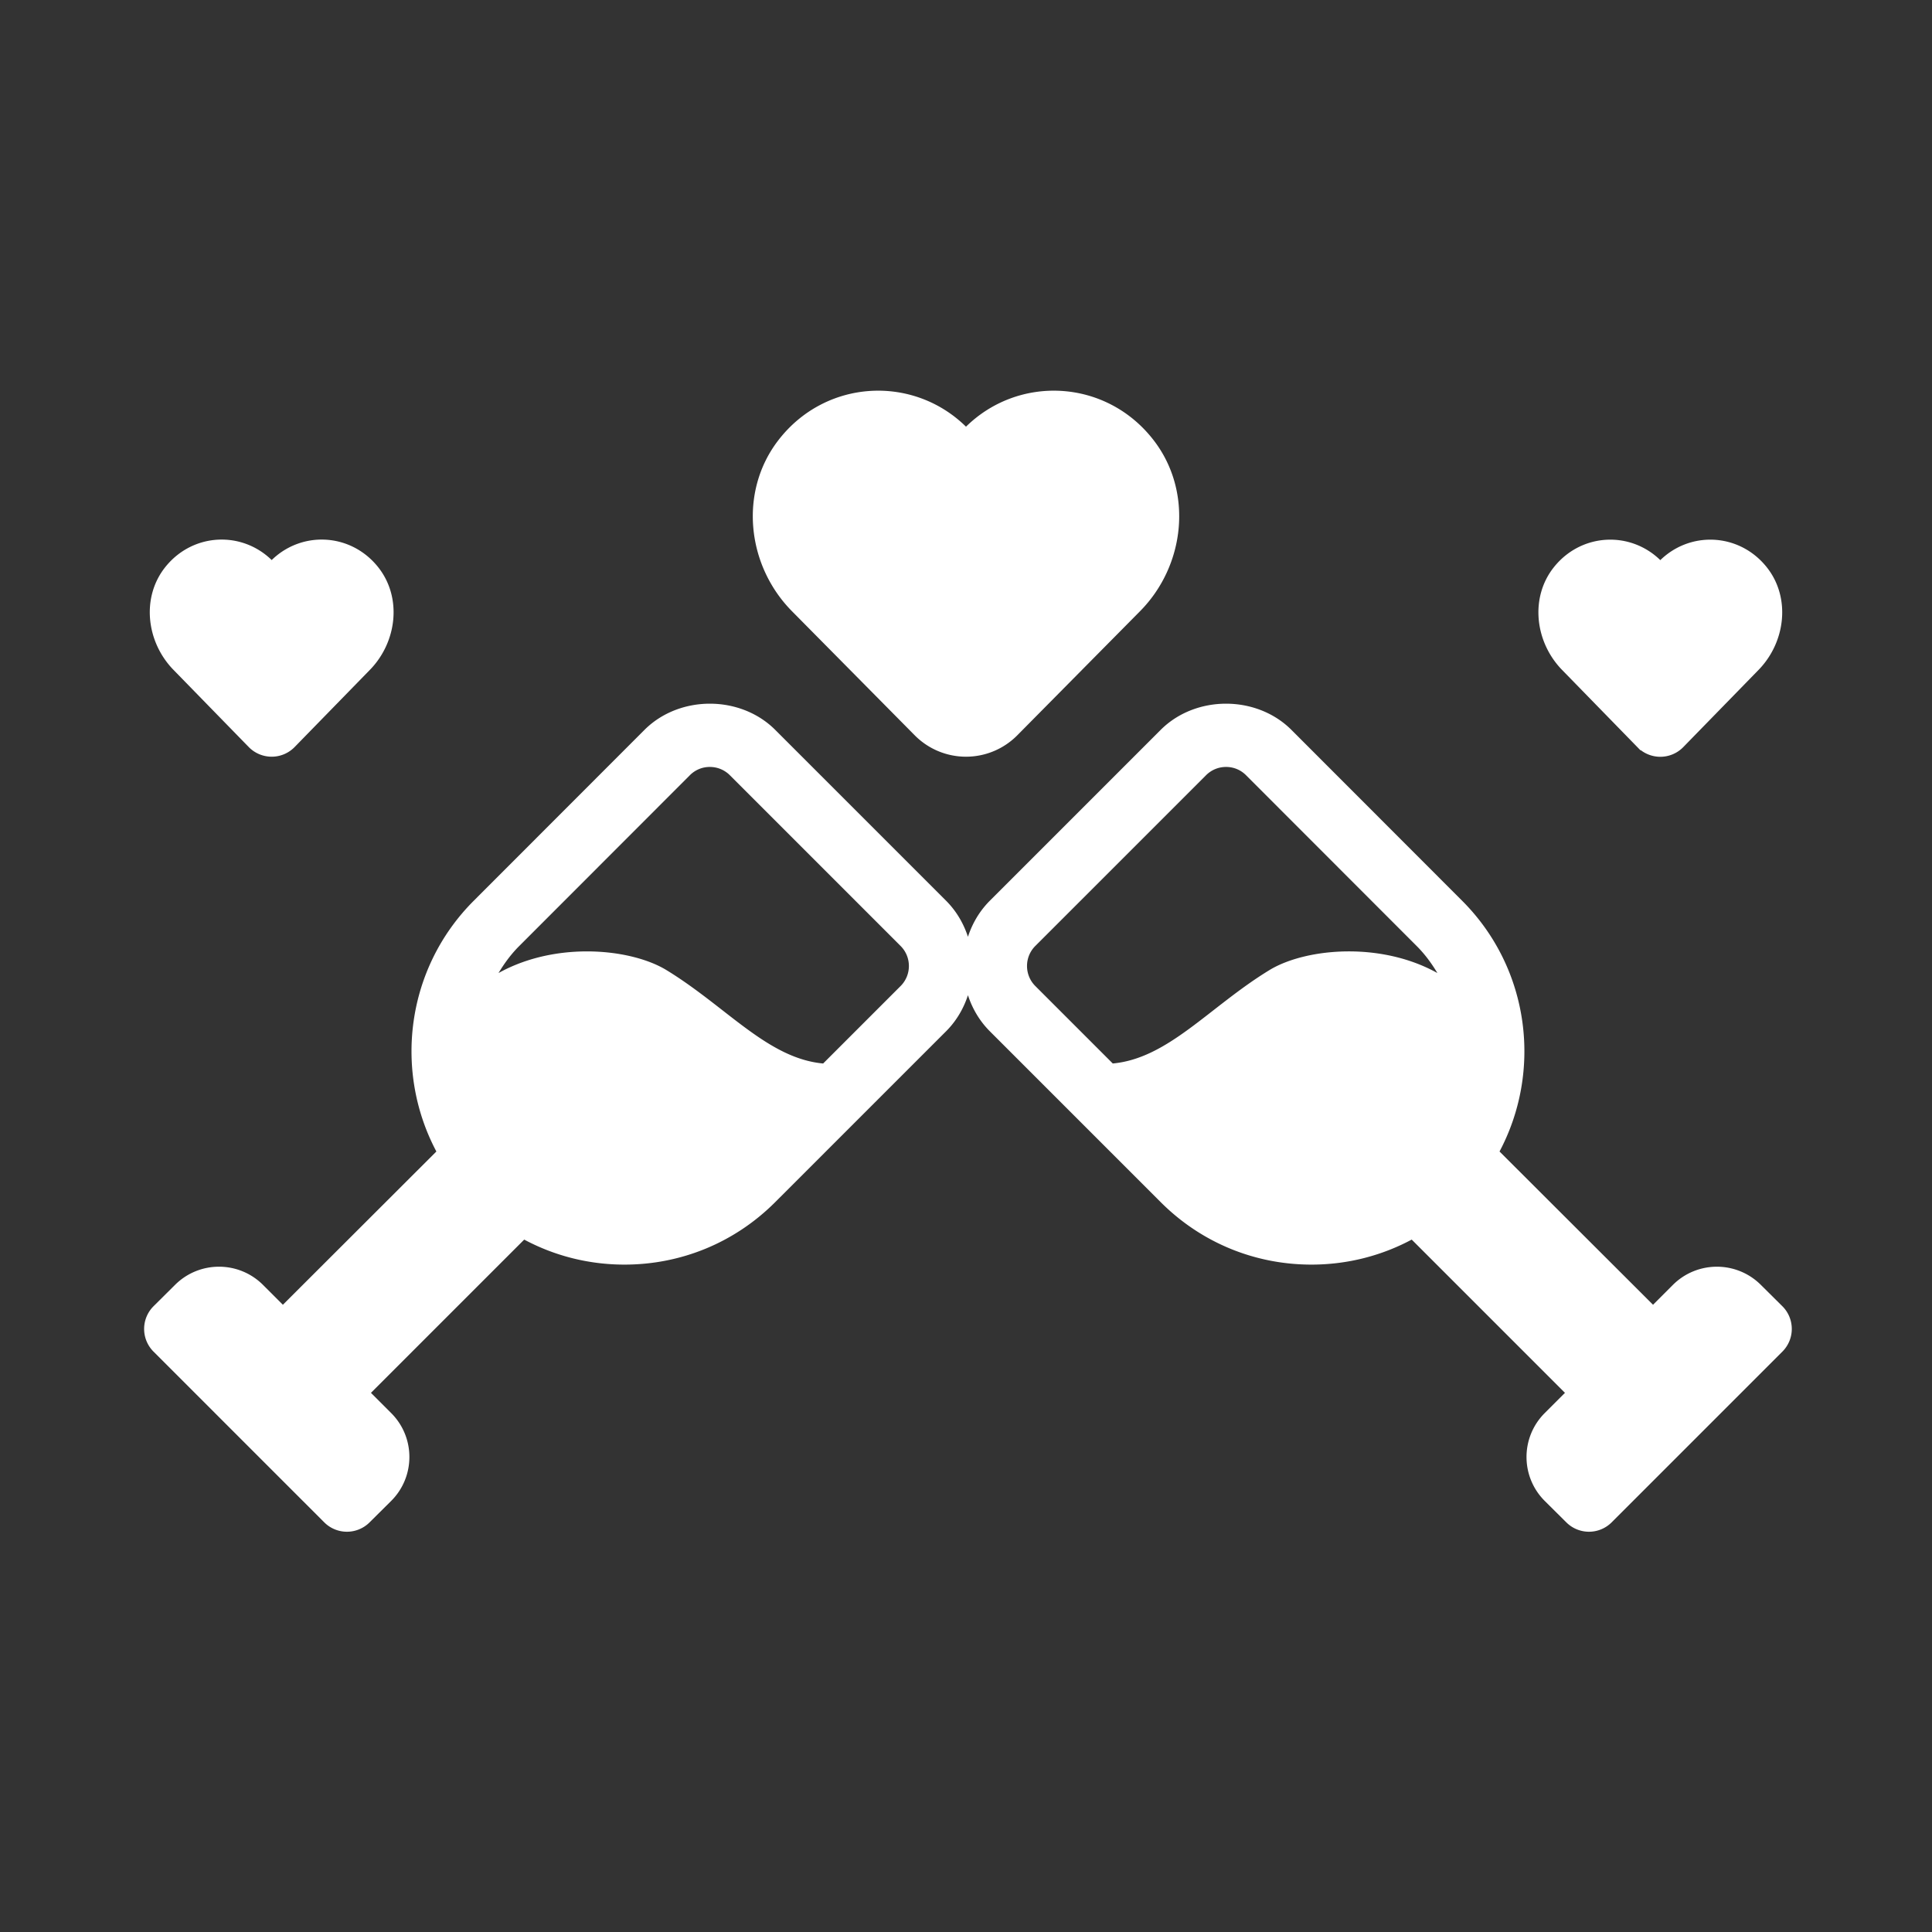
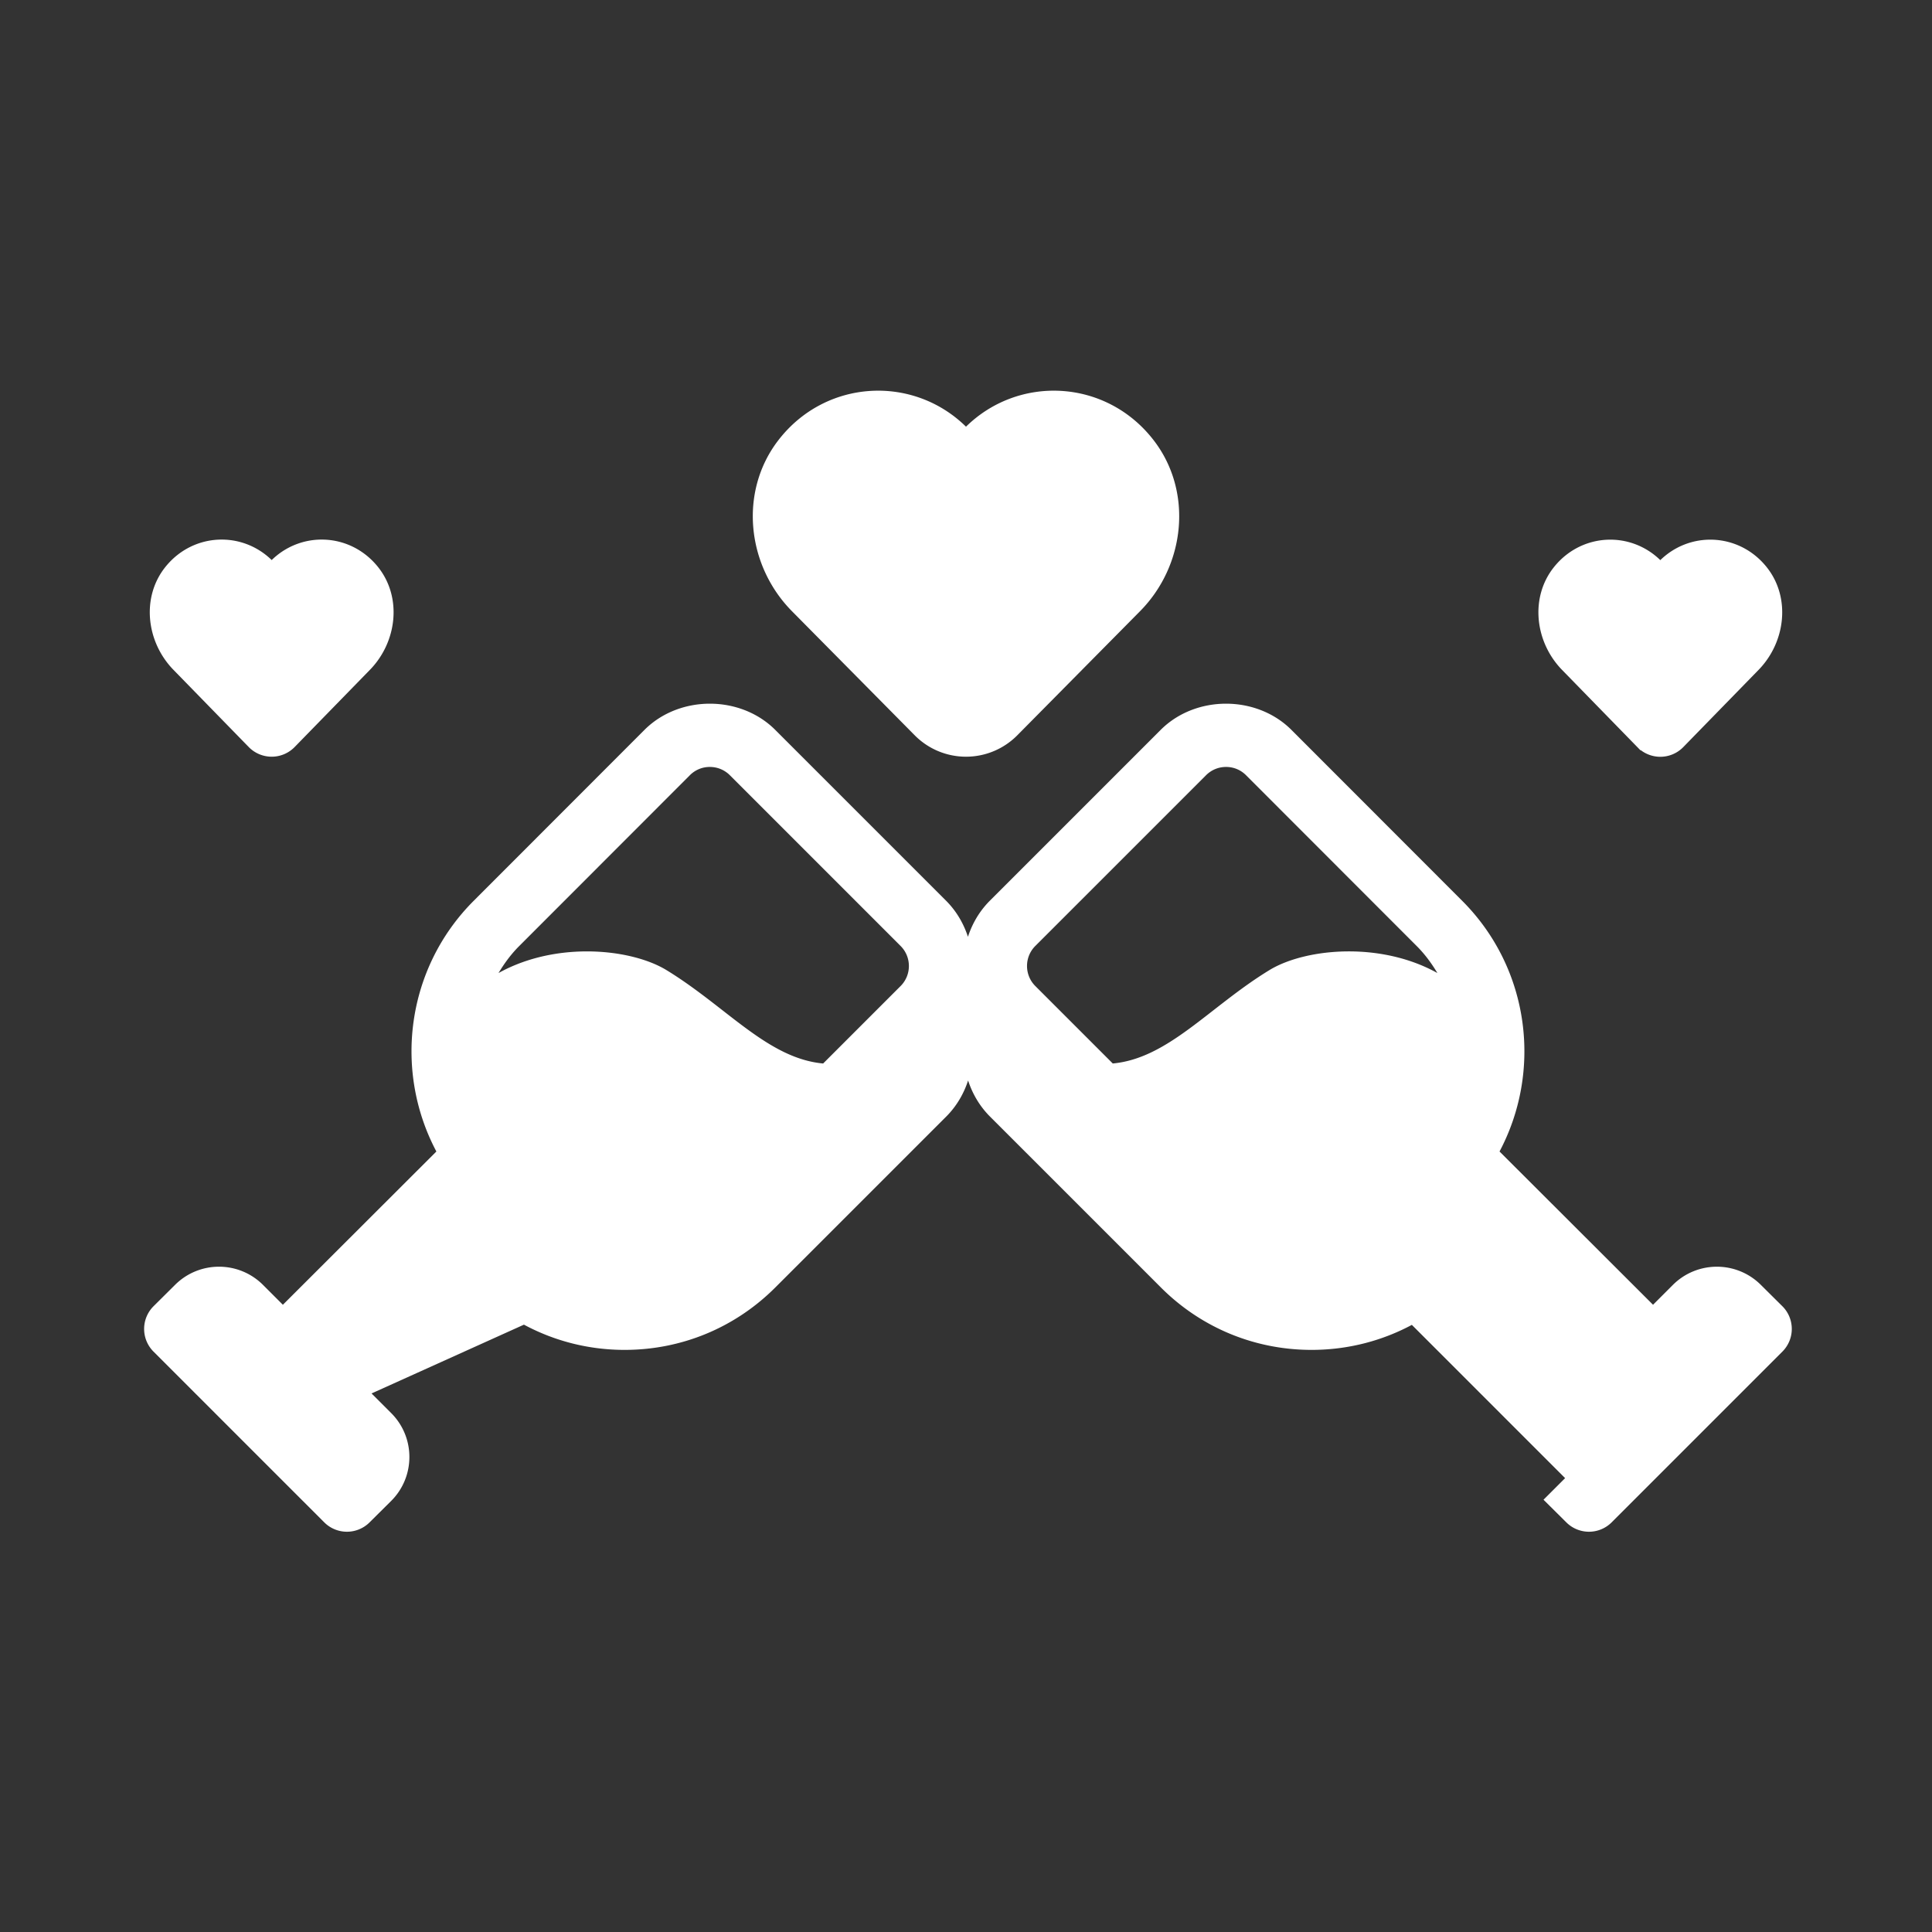
<svg xmlns="http://www.w3.org/2000/svg" data-bbox="38.695 104.034 435.647 301.392" stroke="#ffffff" viewBox="0 0 512 512" height="800" width="800" data-type="ugc">
  <rect x="0" y="0" width="512" height="512" fill="#333333" stroke="none" />
  <g>
-     <path d="M210.239 161.63c-11.85-11.979-13.889-31.229-3.614-44.605 12.415-16.161 35.529-17.243 49.375-3.245 13.847-13.998 36.961-12.917 49.376 3.245 10.275 13.375 8.235 32.626-3.614 44.605l-32.5 32.855a18.62 18.62 0 0 1-26.522 0zM66.272 197.619a8 8 0 0 0 11.455 0l19.953-20.46c7.017-7.196 8.387-18.749 2.104-26.593-7.145-8.922-20.021-9.403-27.784-1.442-7.763-7.96-20.639-7.479-27.784 1.442-6.283 7.845-4.913 19.397 2.104 26.593zm368 .023a8 8 0 0 0 11.455 0l19.952-20.46c7.017-7.196 8.387-18.748 2.104-26.593-7.145-8.922-20.021-9.403-27.784-1.442-7.763-7.96-20.639-7.479-27.784 1.442-6.283 7.845-4.913 19.398 2.104 26.593zm37.727 160.194-45.246 45.247a8 8 0 0 1-11.293.02l-5.704-5.663c-6.268-6.224-6.286-16.355-.04-22.601l5.72-5.719.002-.002-41.23-41.23c-8.093 4.397-17.194 6.745-26.662 6.745-14.953 0-29.012-5.82-39.586-16.398l-45.266-45.266c-3.152-3.152-5.149-6.989-6.178-11.021-1.028 4.033-3.022 7.87-6.17 11.021h-.004l-45.27 45.266c-10.574 10.578-24.629 16.398-39.586 16.398-9.467 0-18.566-2.348-26.658-6.744L97.6 369.12l5.72 5.719c6.246 6.246 6.228 16.377-.04 22.601l-5.704 5.663a8 8 0 0 1-11.293-.02l-45.246-45.247a8 8 0 0 1 .021-11.333l5.704-5.664c6.258-6.214 16.363-6.196 22.599.041l5.6 5.6.004.004 41.295-41.233c-11.442-21.204-8.251-48.279 9.627-66.173l45.258-45.297c9.07-9.063 24.887-9.063 33.949 0l45.25 45.25c3.149 3.152 5.145 6.99 6.173 11.023 1.029-4.033 3.026-7.871 6.178-11.023l45.25-45.25c9.063-9.063 24.875-9.063 33.945 0l45.258 45.297c17.877 17.894 21.069 44.968 9.63 66.171l41.295 41.233.002-.002 5.6-5.6c6.236-6.236 16.341-6.254 22.6-.041l5.704 5.664a8 8 0 0 1 .02 11.333zM239.027 250.344l-45.246-45.25a7.97 7.97 0 0 0-5.66-2.344 7.9 7.9 0 0 0-5.656 2.344l-45.258 45.297c-2.677 2.678-4.722 5.713-6.479 8.869 15.251-9.472 35.881-7.598 45.512-1.819 16.021 9.738 27.028 23.662 42.09 24.914l20.697-20.697c3.118-3.119 3.118-8.197 0-11.314zm34.981 11.312 20.697 20.697c15.063-1.251 26.07-15.175 42.091-24.914 9.63-5.778 30.259-7.653 45.51 1.818-1.756-3.155-3.802-6.189-6.478-8.867l-45.258-45.297c-1.508-1.516-3.516-2.344-5.652-2.344s-4.148.836-5.66 2.344l-45.25 45.25c-3.117 3.118-3.117 8.196 0 11.313z" fill="#ffffff" />
+     <path d="M210.239 161.63c-11.85-11.979-13.889-31.229-3.614-44.605 12.415-16.161 35.529-17.243 49.375-3.245 13.847-13.998 36.961-12.917 49.376 3.245 10.275 13.375 8.235 32.626-3.614 44.605l-32.5 32.855a18.62 18.62 0 0 1-26.522 0zM66.272 197.619a8 8 0 0 0 11.455 0l19.953-20.46c7.017-7.196 8.387-18.749 2.104-26.593-7.145-8.922-20.021-9.403-27.784-1.442-7.763-7.96-20.639-7.479-27.784 1.442-6.283 7.845-4.913 19.397 2.104 26.593zm368 .023a8 8 0 0 0 11.455 0l19.952-20.46c7.017-7.196 8.387-18.748 2.104-26.593-7.145-8.922-20.021-9.403-27.784-1.442-7.763-7.96-20.639-7.479-27.784 1.442-6.283 7.845-4.913 19.398 2.104 26.593zm37.727 160.194-45.246 45.247a8 8 0 0 1-11.293.02l-5.704-5.663l5.72-5.719.002-.002-41.23-41.23c-8.093 4.397-17.194 6.745-26.662 6.745-14.953 0-29.012-5.82-39.586-16.398l-45.266-45.266c-3.152-3.152-5.149-6.989-6.178-11.021-1.028 4.033-3.022 7.87-6.17 11.021h-.004l-45.27 45.266c-10.574 10.578-24.629 16.398-39.586 16.398-9.467 0-18.566-2.348-26.658-6.744L97.6 369.12l5.72 5.719c6.246 6.246 6.228 16.377-.04 22.601l-5.704 5.663a8 8 0 0 1-11.293-.02l-45.246-45.247a8 8 0 0 1 .021-11.333l5.704-5.664c6.258-6.214 16.363-6.196 22.599.041l5.6 5.6.004.004 41.295-41.233c-11.442-21.204-8.251-48.279 9.627-66.173l45.258-45.297c9.07-9.063 24.887-9.063 33.949 0l45.25 45.25c3.149 3.152 5.145 6.99 6.173 11.023 1.029-4.033 3.026-7.871 6.178-11.023l45.25-45.25c9.063-9.063 24.875-9.063 33.945 0l45.258 45.297c17.877 17.894 21.069 44.968 9.63 66.171l41.295 41.233.002-.002 5.6-5.6c6.236-6.236 16.341-6.254 22.6-.041l5.704 5.664a8 8 0 0 1 .02 11.333zM239.027 250.344l-45.246-45.25a7.97 7.97 0 0 0-5.66-2.344 7.9 7.9 0 0 0-5.656 2.344l-45.258 45.297c-2.677 2.678-4.722 5.713-6.479 8.869 15.251-9.472 35.881-7.598 45.512-1.819 16.021 9.738 27.028 23.662 42.09 24.914l20.697-20.697c3.118-3.119 3.118-8.197 0-11.314zm34.981 11.312 20.697 20.697c15.063-1.251 26.07-15.175 42.091-24.914 9.63-5.778 30.259-7.653 45.51 1.818-1.756-3.155-3.802-6.189-6.478-8.867l-45.258-45.297c-1.508-1.516-3.516-2.344-5.652-2.344s-4.148.836-5.66 2.344l-45.25 45.25c-3.117 3.118-3.117 8.196 0 11.313z" fill="#ffffff" />
  </g>
</svg>